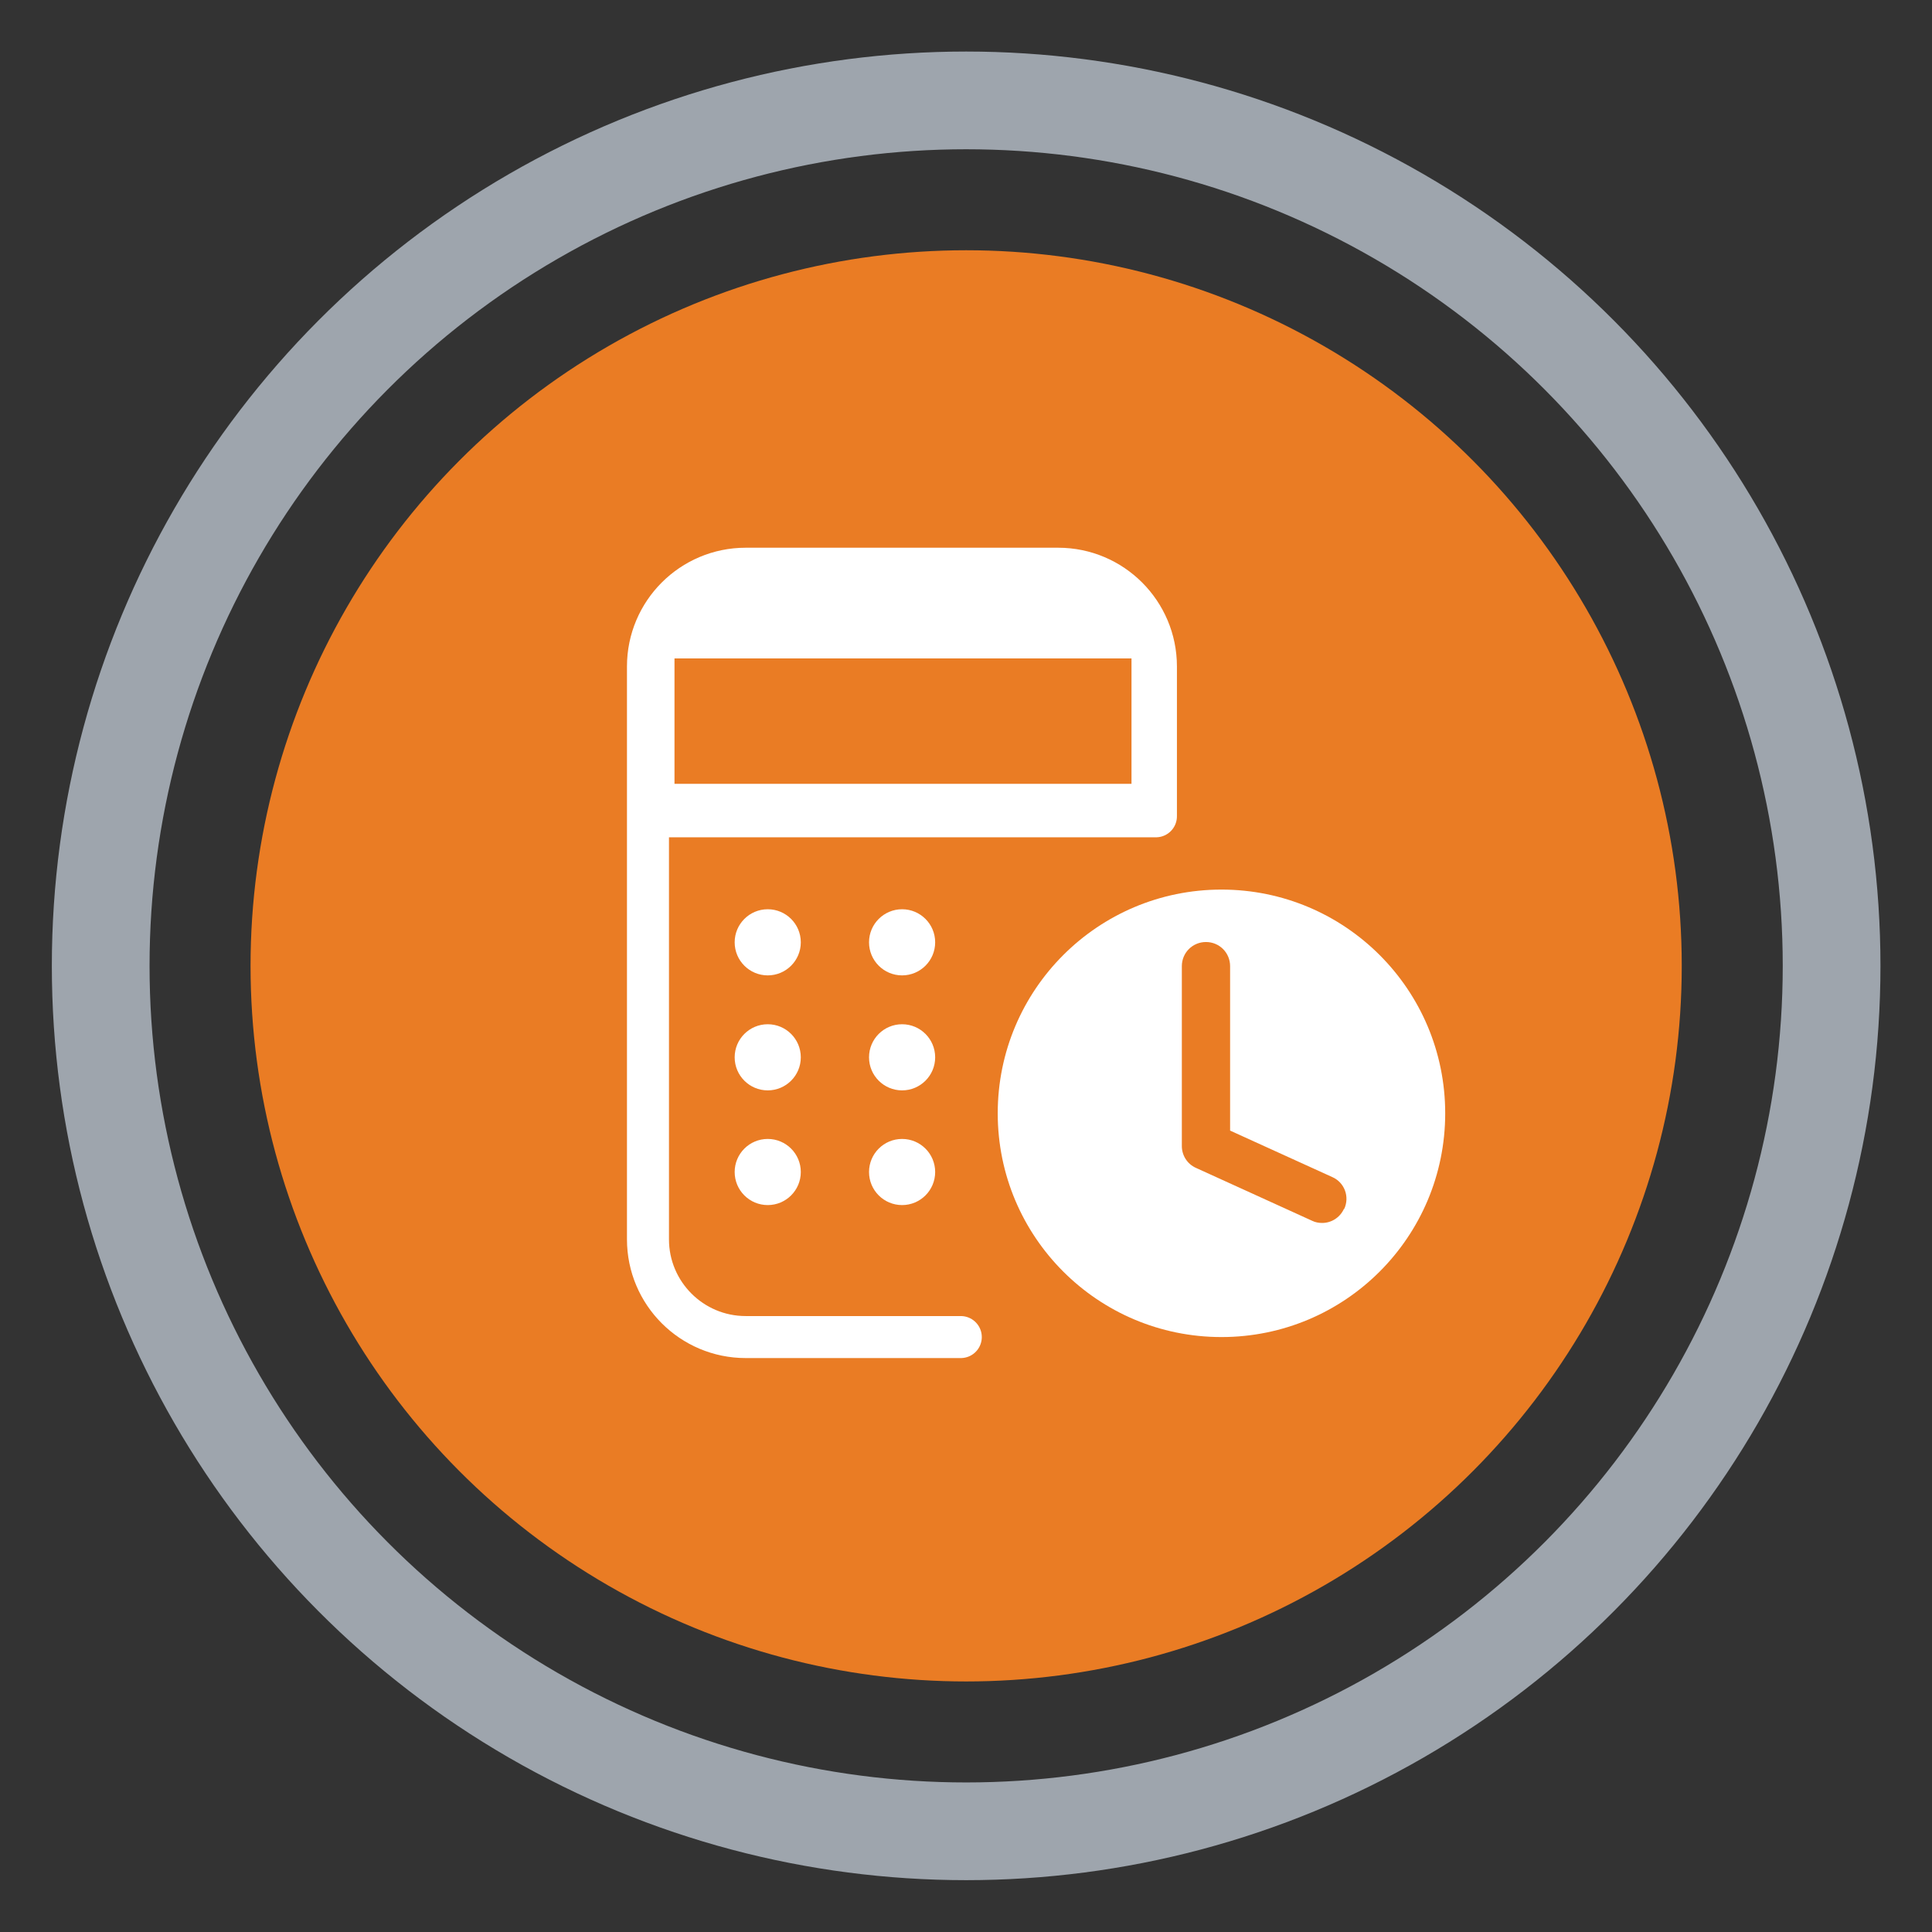
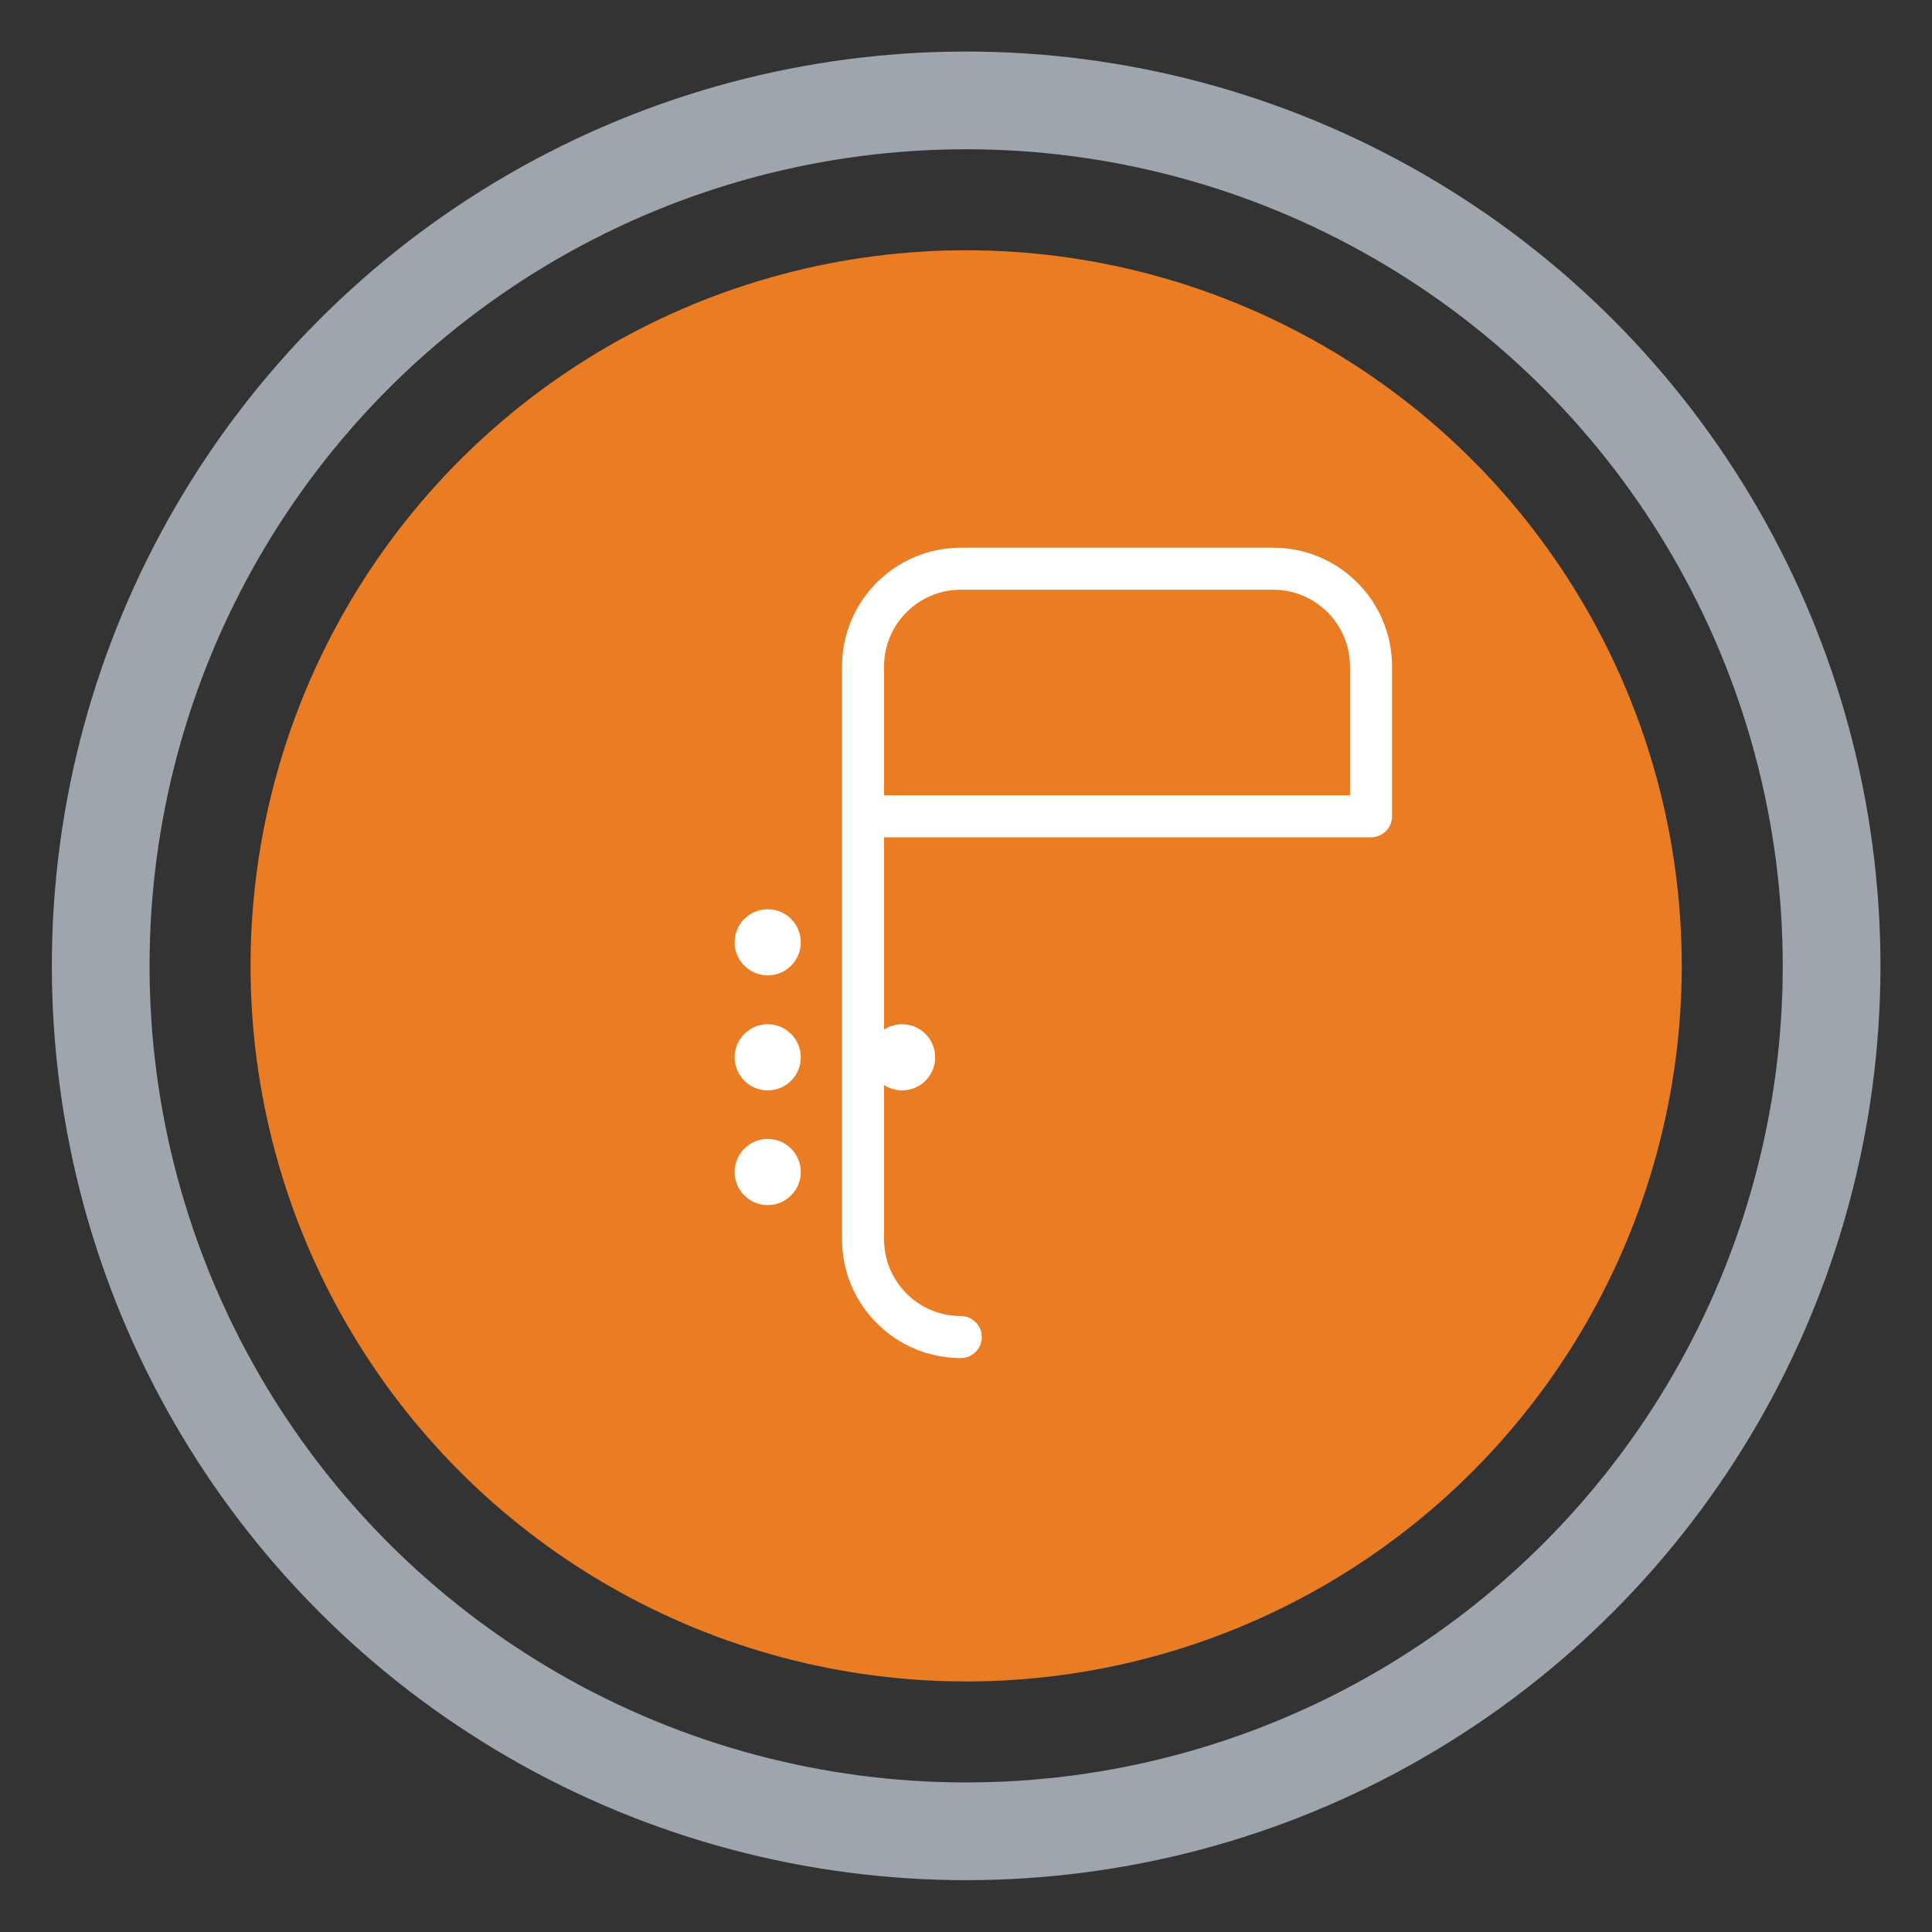
<svg xmlns="http://www.w3.org/2000/svg" id="Layer_1" viewBox="0 0 64.85 64.85">
  <rect x="0" y="0" width="64.85" height="64.85" fill="#333333" stroke="none" />
  <defs>
    <style>.cls-1{fill:#ea7c24;}.cls-2{stroke:#fff;stroke-linecap:round;stroke-linejoin:round;stroke-width:1.41px;}.cls-2,.cls-3{fill:none;}.cls-4{fill:#fff;}.cls-3{stroke:#9ea5ad;stroke-miterlimit:10;stroke-width:3.28px;}</style>
  </defs>
  <circle class="cls-1" cx="32.43" cy="32.42" r="24.02" />
  <circle class="cls-3" cx="32.43" cy="32.42" r="29.05" />
-   <path class="cls-2" d="M32.25,44.88h-7.22c-1.81,0-3.28-1.47-3.28-3.28v-19.23c0-1.81,1.47-3.28,3.28-3.28h10.49c1.81,0,3.28,1.47,3.28,3.28v5.03h-17.04" />
-   <path class="cls-4" d="M41,29.86c-4.15,0-7.51,3.36-7.51,7.51s3.36,7.51,7.51,7.51,7.51-3.36,7.51-7.51-3.36-7.51-7.51-7.51ZM45.11,40.58c-.14.3-.43.47-.73.47-.11,0-.23-.02-.33-.07l-3.91-1.78c-.29-.13-.47-.42-.47-.73v-6.04c0-.45.36-.81.81-.81s.81.36.81.81v5.52l3.43,1.56c.41.18.59.66.4,1.07Z" />
+   <path class="cls-2" d="M32.25,44.88c-1.81,0-3.28-1.47-3.28-3.28v-19.23c0-1.81,1.47-3.28,3.28-3.28h10.49c1.81,0,3.28,1.47,3.28,3.28v5.03h-17.04" />
  <circle class="cls-4" cx="25.77" cy="31.63" r="1.11" />
-   <circle class="cls-4" cx="30.28" cy="31.63" r="1.11" />
  <circle class="cls-4" cx="25.77" cy="35.49" r="1.11" />
  <circle class="cls-4" cx="30.28" cy="35.49" r="1.11" />
  <circle class="cls-4" cx="25.77" cy="39.34" r="1.11" />
-   <circle class="cls-4" cx="30.28" cy="39.34" r="1.11" />
-   <path class="cls-4" d="M36.11,19.41h-11.28c-1.48,0-2.69,1.2-2.69,2.69v5.3h16.65v-5.3c0-1.48-1.2-2.69-2.69-2.69ZM37.98,26.31h-15.34v-4.21h15.34v4.21Z" />
</svg>